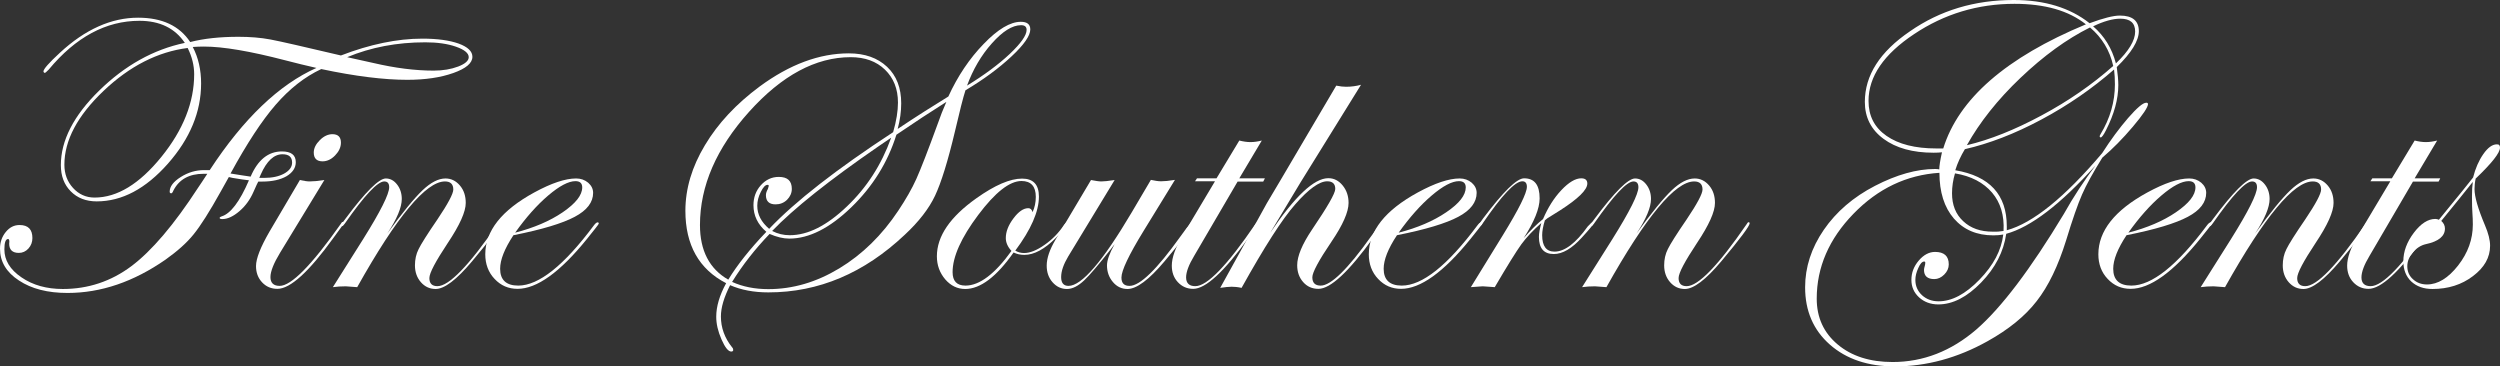
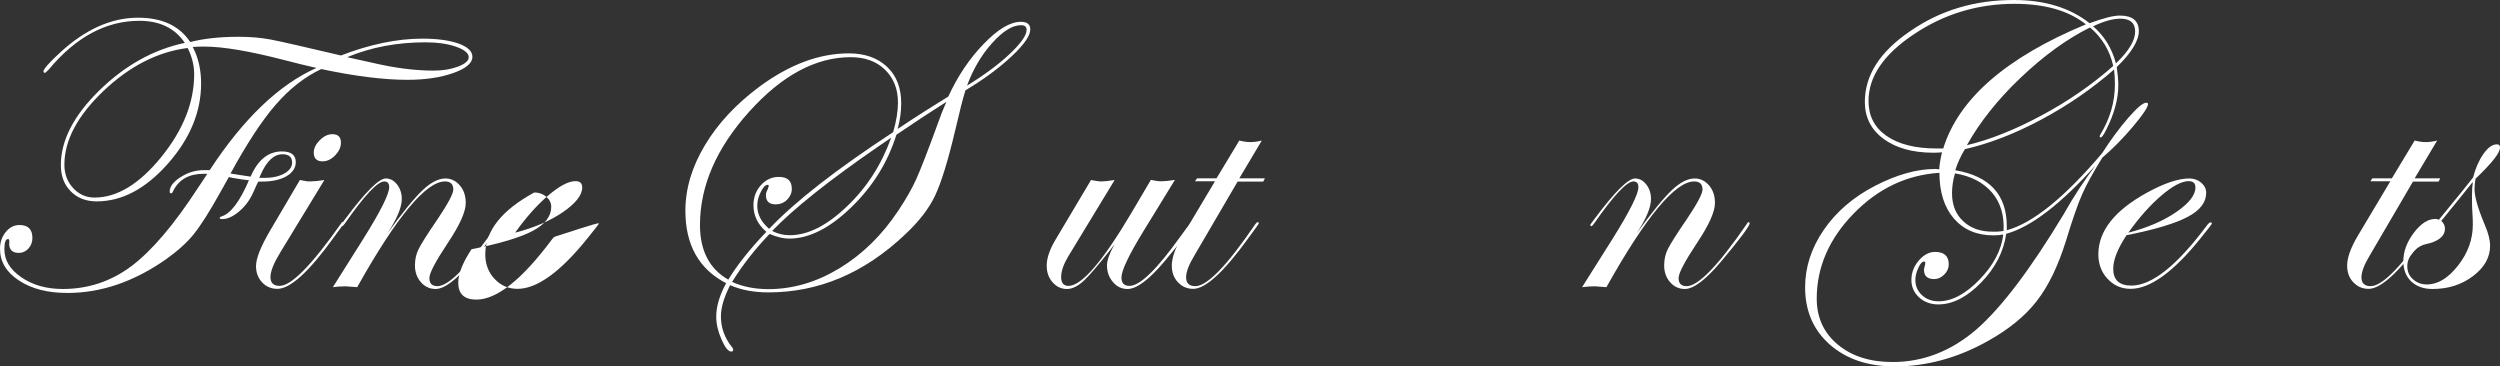
<svg xmlns="http://www.w3.org/2000/svg" version="1.1" id="Layer_1" x="0px" y="0px" viewBox="0 0 1766.5 258.7" style="enable-background:new 0 0 1766.5 258.7;" xml:space="preserve">
  <rect x="0" y="0" width="1766.5" height="258.7" fill="#333333" stroke="none" />
  <style type="text/css">
	.st0{fill:#FFFFFF;}
</style>
  <g>
    <path class="st0" d="M333.8,40.1c0,4.5-4.5,8.3-13.5,11.5c-9,3.2-19.9,4.8-32.5,4.8c-16.5,0-36.8-2.5-60.8-7.6   c-11.7,5.5-22.4,13.9-32.2,25.2c-9.8,11.3-20.4,27.5-31.9,48.6c5.7,0.9,10.4,1.7,14.2,2.2c5.1-11.9,12.5-17.8,22.1-17.8   c6.5,0,9.8,2.5,9.8,7.6c0,4-2.2,7.3-6.5,9.9c-4.4,2.5-10.1,3.8-17.2,3.8h-2.8c-0.3,0.4-1.4,2.8-3.4,7.3c-2.3,5.3-5.6,9.9-9.9,13.6   c-4.3,3.7-8.4,5.6-12.1,5.6c-1.3,0-1.9-0.3-1.9-0.8c0-0.5,0.5-0.8,1.4-1.1c6.3-1.9,12.8-10.4,19.3-25.5c-2.7-0.3-6.5-0.8-11.6-1.7   l-2.6-0.6c-1.3,2.3-3.2,5.7-5.7,10.2c-7.9,14.2-14.3,24.3-19.2,30.3c-4.9,6.1-11.6,12-19.9,17.9C94.4,199.1,71.4,207,47.7,207   c-14,0-25.4-2.9-34.3-8.8C4.5,192.4,0,184.9,0,175.7c0-4.6,1.4-8.5,4.1-11.8c2.7-3.3,5.9-4.9,9.7-4.9c6.1,0,9.1,3.1,9.1,9.2   c0,2.8-0.9,5.3-2.8,7.4c-1.9,2.1-4.2,3.1-6.8,3.1c-4.5,0-6.8-2.2-6.8-6.5c0.3-2.2,0-3.3-0.8-3.3c-1.7,0-2.6,2.4-2.6,7.3   c0,7.7,4,14.3,12.1,19.8c8,5.5,17.8,8.2,29.2,8.2c17.9,0,34.1-5.4,48.4-16.1c14.3-10.7,30.1-29.2,47.2-55.5   c1.5-2.1,3.6-5.4,6.5-9.8h-2.6c-10.3,0-17.4,4-21.4,11.9c-0.5,1.3-1,1.9-1.5,1.9c-0.7,0-1.1-0.4-1.1-1.1c0-3.7,2.6-7.1,7.8-10.4   c5.2-3.3,10.7-4.9,16.5-4.9h4C172,83.8,197.3,59.7,223.6,48c-7.1-1.6-14.4-3.4-22.1-5.4c-24.6-6.4-43.8-9.7-57.4-9.7   c-2.8,0-5.4,0.1-7.9,0.3c4,7.6,5.9,16.2,5.9,25.8c0,20-7.8,38.9-23.5,56.7c-15.7,17.7-32.4,26.6-50.3,26.6   c-7.5,0-13.7-2.4-18.3-7.1c-4.7-4.7-7-10.9-7-18.5c0-17.4,9-35,27.1-52.7s38.2-29,60.5-33.7c-7-10.4-17.7-15.6-32.1-15.6   c-23.6,0-45,11.5-64.1,34.5c-1.6,1.6-2.4,2.3-2.6,2.3c-0.6,0-0.9-0.3-1.1-1c0-1.7,3.9-6.1,11.6-13.2c17.8-16.5,36.3-24.8,55.3-24.8   c16.9,0,29.2,5.7,36.8,17.2c9.7-2.5,21.1-3.7,34.1-3.7c8.2,0,15.7,0.6,22.6,1.9c6.9,1.3,23.5,5.1,49.8,11.3   c20.5-7.9,39.7-11.9,57.6-11.9c10.6,0,19.1,1.2,25.6,3.5C330.6,33.2,333.8,36.3,333.8,40.1z M137.2,52.5c0-6.2-1.5-12.4-4.6-18.6   c-21.1,2.7-41,12.8-59.4,30.3s-27.7,34.9-27.7,52.2c0,6.4,2,11.9,6.1,16.4c4.1,4.5,9.2,6.8,15.2,6.8c16,0,31.7-9.6,47.2-28.7   S137.2,72.2,137.2,52.5z M206.4,114.9c0-4-2.3-5.9-6.8-5.9c-6,0-11.1,4.7-15.3,14.2l-1.1,2.5h3.4c5.7,0,10.4-1,14.1-3   C204.5,120.6,206.4,118,206.4,114.9z M331.2,40.4c0-2.8-3-5.3-9-7.4c-6-2.1-13.3-3.1-21.7-3.1c-20,0-38.4,3.5-55.2,10.5l18.5,4.1   c15.4,3.6,29.6,5.4,42.6,5.4c6.6,0,12.4-1,17.4-2.9C328.7,45.1,331.2,42.9,331.2,40.4z" />
    <path class="st0" d="M242.9,157.8c-0.1,0.3-0.6,1-1.4,2.2l-5.9,8.1c-17.3,24-30.5,36-39.6,36c-4.3,0-7.9-1.5-10.8-4.6   c-2.9-3.1-4.3-6.9-4.3-11.5c0-5.3,3.2-13.4,9.5-24.3l21.5-36.5c2.8,0.6,5.1,1,6.8,1c2.5,0,6-0.3,10.5-1l-31.3,51.4   c-4.5,7.4-6.8,13.2-6.8,17.2c0,4.1,2.2,6.2,6.5,6.2c8.2,0,22.6-14.6,43.2-43.8c0.5-0.9,0.9-1.4,1.4-1.4   C242.6,157,242.9,157.3,242.9,157.8z M240.9,100.8c0,3.2-1.4,6.2-4.1,9c-2.7,2.8-5.7,4.2-8.9,4.2c-4.1,0-6.2-2.1-6.2-6.2   c0-3,1.4-5.9,4.3-8.8c2.8-2.8,5.8-4.2,9-4.2C238.9,94.9,240.9,96.8,240.9,100.8z" />
    <path class="st0" d="M353.6,157.8c0,1.9-6.7,10.9-20,26.8c-11,13.1-19.6,19.6-25.8,19.6c-4.1,0-7.6-1.6-10.4-4.8   c-2.8-3.2-4.2-7.2-4.2-11.9c0-4.1,0.8-8,2.6-11.5c1.7-3.5,6.1-10.5,13.3-21c7.4-11,11.2-18.1,11.2-21.1c0-3.8-2-5.7-5.9-5.7   c-13.4,0-34.1,24.9-62,74.7c-4.5-0.4-7.2-0.6-8.1-0.6c-3.2,0-6.3,0.2-9.1,0.6l21.5-34.1c12.2-19.5,18.3-31.7,18.3-36.5   c0-2.8-1.2-4.1-3.5-4.1c-4.7,0-14,9.9-27.8,29.7c-0.8,1.2-1.5,1.8-1.9,1.9c-0.5,0-0.7-0.3-0.8-0.8c0.1-0.5,0.3-0.8,0.6-1.1l2.6-3.5   c14.1-18.9,23.6-28.3,28.4-28.3c3.1,0,5.8,1.4,8,4.3c2.2,2.8,3.3,6.3,3.3,10.2c0,5.9-3.4,14.1-10.3,24.5c10.8-15,19.2-25.2,25-30.7   c5.8-5.5,11.2-8.3,16.2-8.3c4,0,7.4,1.7,10.2,5c2.8,3.3,4.1,7.4,4.1,12.3c0,6.2-4.2,15.6-12.7,28.3c-8.6,13-13,21.2-13,24.8   c0,3.8,1.9,5.7,5.7,5.7c8.2,0,22.3-14.6,42.4-43.8c0.5-0.9,0.9-1.4,1.4-1.4C353.3,157,353.6,157.3,353.6,157.8z" />
-     <path class="st0" d="M423.1,157.9c0,0.3-0.8,1.5-2.5,3.6l-5.9,7.4c-19,23.5-35.4,35.2-49,35.2c-6.4,0-11.8-2.3-16.2-7   c-4.4-4.6-6.6-10.5-6.6-17.4c0-16.5,11.5-31.1,34.6-43.7c12.1-6.6,22-9.9,29.6-9.9c3.3,0,6.1,1,8.5,3c2.3,2,3.5,4.4,3.5,7.2   c0,6.6-4.3,12.3-13,16.9c-8.6,4.6-23.1,9-43.3,13c-6.3,9.5-9.4,17.4-9.4,23.7c0,7.9,4.3,11.9,12.8,11.9c14.5,0,32.3-14.2,53.4-42.5   c1.1-1.5,2-2.2,2.8-2.2C422.9,157.2,423.1,157.5,423.1,157.9z M411.4,132.4c0-2.9-1.6-4.4-4.8-4.4c-4.9,0-11.3,3.4-19.2,10.1   c-8,6.8-15.7,15.5-23.4,26.3c13.2-3.4,24.5-8.2,33.6-14.4C406.8,143.7,411.4,137.9,411.4,132.4z" />
+     <path class="st0" d="M423.1,157.9c0,0.3-0.8,1.5-2.5,3.6l-5.9,7.4c-19,23.5-35.4,35.2-49,35.2c-6.4,0-11.8-2.3-16.2-7   c-4.4-4.6-6.6-10.5-6.6-17.4c0-16.5,11.5-31.1,34.6-43.7c3.3,0,6.1,1,8.5,3c2.3,2,3.5,4.4,3.5,7.2   c0,6.6-4.3,12.3-13,16.9c-8.6,4.6-23.1,9-43.3,13c-6.3,9.5-9.4,17.4-9.4,23.7c0,7.9,4.3,11.9,12.8,11.9c14.5,0,32.3-14.2,53.4-42.5   c1.1-1.5,2-2.2,2.8-2.2C422.9,157.2,423.1,157.5,423.1,157.9z M411.4,132.4c0-2.9-1.6-4.4-4.8-4.4c-4.9,0-11.3,3.4-19.2,10.1   c-8,6.8-15.7,15.5-23.4,26.3c13.2-3.4,24.5-8.2,33.6-14.4C406.8,143.7,411.4,137.9,411.4,132.4z" />
    <path class="st0" d="M728,20.8c0,4.4-4.4,10.8-13.3,19.1c-8.9,8.3-19.7,16.3-32.5,23.9c-1.7,5.2-4.1,14.8-7.3,28.5   c-5.1,21.6-9.9,36.9-14.2,46c-4.3,9.1-11.4,18.3-21.4,27.6c-28.7,27.1-60.8,40.7-96.4,40.7c-10.2,0-19.2-1.7-27-5.1   c-4.3,8.5-6.5,15.8-6.5,22.1c0,7.9,2.6,15.2,7.9,21.8c0.6,0.6,0.8,1.2,0.8,1.9c0,0.7-0.5,1.1-1.4,1.1c-2.1,0-4.4-2.9-6.9-8.6   c-2.5-5.7-3.7-11-3.7-16c0-7.2,2.3-15.1,7-23.7c-19.2-9.9-28.8-27-28.8-51.2c0-15.5,4.6-31,13.8-46.3c9.2-15.4,22.1-29.2,38.7-41.5   c21.2-15.6,42.2-23.4,63-23.4c11.3,0,20.3,3.2,27,9.5c6.7,6.3,10,14.9,10,25.8c0,5.8-0.8,11.8-2.5,18.1c13.5-9,25.5-16.6,35.8-22.9   c6.6-14.4,14.9-26.8,25-37.2c10-10.4,18.8-15.6,26.2-15.6C725.8,15.4,728,17.2,728,20.8z M634.5,72.5c0-9.7-3.1-17.4-9.2-23.3   c-6.1-5.9-14.2-8.8-24.2-8.8c-24.7,0-48.7,12.9-71.8,38.6c-23.1,25.7-34.7,52.4-34.7,80c0,18.1,6.7,31,20,38.6   c6.3-10.3,15.2-21.6,26.9-33.8c-6.1-5.2-9.1-11.5-9.1-18.8c0-5.5,1.7-10.2,5.2-14.1c3.5-3.9,7.7-5.9,12.7-5.9   c6.2,0,9.2,2.8,9.2,8.5c0,2.9-1.2,5.5-3.4,7.7c-2.3,2.2-5,3.2-8.1,3.2c-4.5,0-6.8-2.2-6.8-6.5c0-1.4,0.5-2.8,1.4-4.4   c0.4-1.2,0.6-1.9,0.6-2.1c0-0.6-0.3-0.8-0.8-0.8c-1.6,0-3.2,1.7-4.8,5c-1.7,3.3-2.5,6.6-2.5,9.8c0,6.1,2.8,11.5,8.4,16.3   c18.5-19.5,47.7-42.2,87.6-68.3C633.4,85.4,634.5,78.4,634.5,72.5z M668.7,72c-10.8,6.8-22.5,14.5-35.3,23.2   c-6.1,19.5-16.7,36.6-31.9,51.3c-15.2,14.7-29.8,22.1-43.8,22.1c-4.2,0-8.9-1.1-13.9-3.3c-10.4,10.8-19.2,22.1-26.5,33.9   c7.5,3.4,16.1,5.1,25.6,5.1c17.3,0,34-4.9,50.2-14.7c16.2-9.8,30.1-23.4,41.6-40.7c5.4-8.1,9.7-15.6,12.8-22.5   c3.1-6.9,8.2-20,15.2-39.2C664.4,82.2,666.4,77.2,668.7,72z M629.7,97.3l-9.1,6.2c-34.7,23.9-59.7,43.8-75,59.7c3.9,2,8,3,12.4,3   c12.9,0,26.3-6.8,40.4-20.3C612.5,132.5,622.9,116.3,629.7,97.3z M725.4,21.1c0-2.2-1.3-3.3-3.9-3.3c-6.2,0-13,4.3-20.6,12.8   c-7.6,8.5-13.4,18.5-17.6,29.9c12.1-7.4,22.2-14.9,30.1-22.3C721.4,30.6,725.4,25,725.4,21.1z" />
-     <path class="st0" d="M754.3,157.7c0,1.5-2.7,4.9-8.1,10.3c-8.1,8.1-15.5,12.1-22.4,12.1c-2.9,0-5.4-0.6-7.6-1.7   c-12.1,17.2-23.5,25.8-34.2,25.8c-5.5,0-10.2-2.3-14.1-6.8c-3.9-4.6-5.9-10-5.9-16.3c0-14.2,9.3-27.8,27.9-41   c13.1-9.3,23.8-13.9,32.3-13.9c7.9,0,11.9,4.2,11.9,12.7c0,10.6-5.6,23.3-16.7,38.2c1.8,1.1,3.9,1.7,6.2,1.7c4.1,0,9-1.9,14.5-5.8   c5.5-3.8,10-8.5,13.6-13.9c1-1.3,1.8-1.9,2.2-1.9C754.1,157.1,754.3,157.3,754.3,157.7z M731.9,139.1c0-7.4-3.4-11.2-10.1-11.2   c-8.4,0-18.6,8-30.6,24c-12,16-18.1,29.5-18.1,40.4c0,6.3,3,9.5,9.1,9.5c9.9,0,20.8-8.2,32.5-24.5c-2.7-2.9-4-6-4-9.1   c0-4.5,1.8-9.1,5.4-13.9c3.6-4.8,7.1-7.2,10.5-7.2c1.5,0,2.5,0.9,3,2.8C731.1,146.7,731.9,143.1,731.9,139.1z" />
    <path class="st0" d="M842.9,157.8c0,2.1-6.7,11-20,26.8c-11,13.1-19.8,19.6-26.2,19.6c-4.1,0-7.5-1.6-10.3-4.9   c-2.8-3.3-4.2-7.2-4.2-11.8c0-3.6,1.8-8.6,5.4-15l-2.8,3.7c-8.5,10.8-14.7,18.1-18.6,21.8c-4.3,4.1-8.4,6.2-12.3,6.2   c-4,0-7.4-1.6-10.2-4.8c-2.8-3.2-4.1-7.1-4.1-11.7c0-5.3,2.1-11.4,6.2-18.3l25.1-42.2c3.1,0.6,5.6,1,7.3,1c1.7,0,4.9-0.3,9.4-1   l-32.8,54c-3.3,5.5-5,10.4-5,14.6c0,4.1,1.7,6.2,5.2,6.2c9.3,0,24.2-17.3,44.7-52l13.5-22.9c2.8,0.6,5.2,1,7.2,1   c2.3,0,5.6-0.3,9.8-1l-22.1,36c-10.5,17.1-15.7,28.1-15.7,33c0,4,1.9,5.9,5.7,5.9c7.4,0,19.3-11.6,35.9-34.8l4.3-5.9l2.5-3   c0.5-0.9,0.9-1.4,1.4-1.4C842.6,157,842.9,157.3,842.9,157.8z" />
    <path class="st0" d="M893.7,126.2l-1.1,2.1h-18.1l-30.7,52.5c-3.8,6.3-5.7,11.4-5.7,15.2c0,4.1,2.2,6.2,6.5,6.2   c8.4,0,22.5-14.6,42.4-43.8c0.6-0.9,1.2-1.4,1.7-1.4c0.6,0,0.8,0.3,0.8,0.8c-0.1,0.3-0.6,1-1.4,2.2l-5.9,8.1   c-17.3,24-30.3,36-39.1,36c-4.3,0-7.9-1.6-10.8-4.7c-2.9-3.1-4.3-7-4.3-11.7c0-5.5,2.4-12.4,7.3-20.7l23.2-38.9h-14.1l1.4-2.1h13.8   l16.1-26.7c2.8,0.7,5.4,1.1,7.9,1.1c2.6,0,5.2-0.4,8-1.1l-15.9,26.7H893.7z" />
-     <path class="st0" d="M977.6,157.5c0,0.7-0.5,1.6-1.4,2.5l-5.9,8.1c-17.3,24-30.2,36-38.7,36c-4.4,0-8-1.6-10.8-4.8   c-2.8-3.2-4.2-7.1-4.2-11.9c0-6.4,3.5-14.8,10.5-25.2c10.9-16.1,16.4-25.6,16.4-28.7c0-3.6-1.9-5.4-5.7-5.4   c-5.5,0-13.1,5.4-22.6,16.3c-9.2,10.4-21.8,30.1-37.9,59c-2.8-0.6-5.1-0.8-7-0.8c-2,0-4.7,0.3-8.1,0.8l20.3-36.7   c2.8-5.2,7-13,12.7-23.2c3-5,12.4-20.8,28-47.4l21-35.6c2.8,0.6,5.1,0.8,7,0.8c3.7,0,7.2-0.5,10.5-1.4   c-9.6,15.4-23.8,38.3-42.7,68.9c-0.6,0.9-7.7,12.8-21.4,35.6c17.3-25.6,30.9-38.5,41-38.5c4,0,7.3,1.7,10.1,5.1   c2.8,3.4,4.2,7.5,4.2,12.4c0,6.3-4,15.5-12.1,27.4c-9,13.3-13.5,21.7-13.5,25.1c0,4,2,5.9,5.9,5.9c7.2,0,19.1-11.6,35.6-34.8   l4.3-5.9l2.5-3c0.5-0.9,1-1.4,1.7-1.4C977.4,157,977.6,157.2,977.6,157.5z" />
-     <path class="st0" d="M1047.4,157.9c0,0.3-0.8,1.5-2.5,3.6l-5.9,7.4c-19,23.5-35.4,35.2-49,35.2c-6.4,0-11.8-2.3-16.2-7   c-4.4-4.6-6.6-10.5-6.6-17.4c0-16.5,11.5-31.1,34.6-43.7c12.1-6.6,22-9.9,29.6-9.9c3.3,0,6.1,1,8.5,3c2.3,2,3.5,4.4,3.5,7.2   c0,6.6-4.3,12.3-13,16.9c-8.6,4.6-23.1,9-43.3,13c-6.3,9.5-9.4,17.4-9.4,23.7c0,7.9,4.3,11.9,12.8,11.9c14.5,0,32.3-14.2,53.4-42.5   c1.1-1.5,2-2.2,2.8-2.2C1047.2,157.2,1047.4,157.5,1047.4,157.9z M1035.7,132.4c0-2.9-1.6-4.4-4.8-4.4c-4.9,0-11.3,3.4-19.2,10.1   c-8,6.8-15.7,15.5-23.4,26.3c13.2-3.4,24.5-8.2,33.6-14.4C1031.2,143.7,1035.7,137.9,1035.7,132.4z" />
-     <path class="st0" d="M1126,157.8c0,0.7-2.8,4.1-8.3,10.1c-7,7.7-13.6,11.6-19.8,11.6c-7,0-10.5-4-10.5-12.1c0-2.6,0.6-5.8,1.7-9.8   c-5.8,5.1-10.5,10.1-14.1,15c-3.6,5-9.9,15.1-18.8,30.3c-4.9-0.4-7.7-0.6-8.5-0.6c-0.4,0-3.2,0.2-8.4,0.6l22.6-36.7   c11.3-18.4,17-29.8,17-34.2c0-2.6-1.1-3.9-3.2-3.9c-5.2,0-14.5,9.9-28,29.7c-0.8,1.3-1.6,1.9-2.2,1.9c-0.4-0.1-0.6-0.4-0.6-0.8   c0.1-0.5,0.3-0.8,0.6-1.1l2.5-3.5c14.2-18.9,23.8-28.3,28.9-28.3c7.4,0,11,4.7,11,14.2c0,7.1-3.8,16.5-11.3,28.1   c4.8-5.5,9.3-10,13.7-13.5c3.5-8.2,7.8-15,13-20.5c5.2-5.5,9.9-8.3,14-8.3c2.8,0,4.3,1.2,4.3,3.7c0,4.4-6.4,10.7-19.2,18.9   c-2,1.3-5.1,3.2-9.1,5.7l-1.7,1.4c-1.3,4.2-1.9,7.7-1.9,10.5c0,7.7,2.9,11.6,8.7,11.6c7.2,0,15-5.9,23.5-17.8c1.8-2,3-3,3.5-3   C1125.7,157,1126,157.3,1126,157.8z" />
    <path class="st0" d="M1236.3,157.8c0,1.9-6.7,10.9-20,26.8c-11,13.1-19.6,19.6-25.8,19.6c-4.1,0-7.6-1.6-10.4-4.8   c-2.8-3.2-4.2-7.2-4.2-11.9c0-4.1,0.8-8,2.6-11.5c1.7-3.5,6.1-10.5,13.3-21c7.4-11,11.2-18.1,11.2-21.1c0-3.8-2-5.7-5.9-5.7   c-13.4,0-34.1,24.9-62,74.7c-4.5-0.4-7.2-0.6-8.1-0.6c-3.2,0-6.3,0.2-9.1,0.6l21.5-34.1c12.2-19.5,18.3-31.7,18.3-36.5   c0-2.8-1.2-4.1-3.5-4.1c-4.7,0-14,9.9-27.8,29.7c-0.8,1.2-1.5,1.8-1.9,1.9c-0.5,0-0.7-0.3-0.8-0.8c0.1-0.5,0.3-0.8,0.6-1.1l2.6-3.5   c14.1-18.9,23.6-28.3,28.4-28.3c3.1,0,5.8,1.4,8,4.3c2.2,2.8,3.3,6.3,3.3,10.2c0,5.9-3.4,14.1-10.3,24.5c10.8-15,19.2-25.2,25-30.7   c5.8-5.5,11.2-8.3,16.2-8.3c4,0,7.4,1.7,10.2,5c2.8,3.3,4.1,7.4,4.1,12.3c0,6.2-4.2,15.6-12.7,28.3c-8.6,13-13,21.2-13,24.8   c0,3.8,1.9,5.7,5.7,5.7c8.2,0,22.3-14.6,42.4-43.8c0.5-0.9,0.9-1.4,1.4-1.4C1236,157,1236.3,157.3,1236.3,157.8z" />
    <path class="st0" d="M1517.8,73.4c0,2.3-3.6,7.7-10.7,16.1c-7.1,8.4-14.3,15.7-21.6,21.9c-6.5,10.5-11.3,19.1-14.3,26   c-3,6.8-6.8,17.7-11.3,32.5c-5.6,18-12.5,32.3-20.8,42.9c-8.2,10.6-19.8,20-34.7,28.3c-21.3,11.9-43.2,17.8-65.5,17.8   c-18.9,0-34.2-5.1-45.9-15.4c-11.7-10.3-17.5-23.8-17.5-40.5c0-14.2,4.4-27.8,13.2-40.6c8.8-12.8,20.9-23.2,36.2-31.1   c15.3-7.9,29.5-11.9,42.5-11.9c1.1,0,2.1,0.1,2.9,0.3c0-2.3,0.6-6.3,1.9-12.1c-1.7,0.2-3.6,0.3-5.9,0.3c-14.8,0-26.6-3.3-35.4-9.8   c-8.8-6.5-13.2-15.2-13.2-26.1c0-18.8,10.6-35.4,31.9-49.9C1370.9,7.3,1395.3,0,1422.9,0c21.9,0,39.8,5.5,53.6,16.4   c9.7-3.6,16.8-5.4,21.4-5.4c8.9,0,13.4,3.7,13.4,11c0,6.8-5.2,15.3-15.6,25.4c0.7,5.1,1.1,9.3,1.1,12.7c0,9.9-2.9,20.5-8.7,31.9   c-1.7,3.4-3,5.1-3.7,5.1c-0.5,0-0.7-0.3-0.8-0.8c0.1-0.5,0.3-0.9,0.6-1.4c6.8-11.2,10.2-23,10.2-35.3c0-3.8-0.2-7.3-0.6-10.5   c-15.4,13.5-32.5,25.3-51.4,35.4c-18.9,10.1-36.9,17-54,20.9c-2.9,4.8-5.2,9.7-6.8,14.9c24.3,4.1,36.4,17.3,36.4,39.6v2.8   c18.3-5,40.8-23.1,67.4-54.5c6-9.4,12.1-17.6,18.3-24.8c6.3-7.2,10.5-10.8,12.8-10.8C1517.2,72.5,1517.6,72.8,1517.8,73.4z    M1480.7,116.9c-24.7,27.5-45.8,43.6-63.1,48.3c-1.8,12.6-7.7,24.1-17.7,34.4c-10,10.3-20.1,15.5-30.3,15.5c-5.4,0-10-1.7-13.6-5   c-3.6-3.3-5.4-7.4-5.4-12.3c0-5.1,1.7-9.6,5.2-13.7c3.4-4,7.3-6.1,11.5-6.1c6.4,0,9.7,2.9,9.7,8.8c0,2.7-1.1,5.1-3.2,7.2   c-2.1,2.1-4.5,3.2-7,3.2c-4.9,0-7.3-2.2-7.3-6.5c0-0.6,0.2-1.7,0.6-3c0.2-0.7,0.3-1.4,0.3-2.1c0-0.6-0.3-0.8-0.8-0.8   c-1.4,0-2.8,1.5-4.1,4.5c-1.4,3-2.1,5.8-2.1,8.5c0,4.3,1.6,7.9,4.7,10.8c3.1,2.8,7,4.3,11.7,4.3c9.4,0,19-5.1,28.9-15.3   c9.9-10.2,15.5-20.8,16.8-31.9c-2,0.4-4.4,0.6-7,0.6c-11.8,0-21-4-27.9-11.9c-6.8-7.9-10.2-18.7-10.2-32.3   c-23.2,1.5-43.4,11.1-60.7,28.9c-17.3,17.8-26,37.8-26,60c0,13.3,4.9,24.1,14.8,32.4c9.9,8.3,22.8,12.4,38.8,12.4   c21.7,0,41.4-7.7,59.2-23c17.7-15.4,38.3-42.6,61.8-81.6C1465.1,139,1472.7,127.6,1480.7,116.9z M1473.9,17.2   c-12.2-9.7-29-14.5-50.5-14.5c-25.8,0-49.5,7.1-70.9,21.4c-21.5,14.3-32.2,30-32.2,47.2c0,10.6,4.2,18.8,12.7,24.7   c8.5,5.9,20.2,8.9,35.3,8.9h4.8C1383.9,69.9,1417.5,40.6,1473.9,17.2z M1415.7,163.2c0.6-10.9-2.1-20-8.1-27.1   c-6.1-7.1-14.8-11.7-26.2-13.6c-1.4,4.7-2.1,9.4-2.1,14.1c0,8.2,2.6,14.8,7.9,19.7c5.3,5,12.2,7.4,20.9,7.4   C1410.8,163.8,1413.4,163.6,1415.7,163.2z M1493.2,46.6c-2.4-10.9-7.9-20-16.4-27.2c-16.5,8.2-32.8,20.1-49.1,35.6   s-28.9,31.5-37.9,47.6c16.4-3.9,33.9-10.9,52.7-21C1461.4,71.5,1478.3,59.8,1493.2,46.6z M1508.7,22.3c0-6.1-3.5-9.1-10.5-9.1   c-5.3,0-11.7,1.8-19.2,5.4c7.9,6.8,13.3,15.5,16.1,26.2C1504.2,36.1,1508.7,28.6,1508.7,22.3z" />
    <path class="st0" d="M1562.9,157.9c0,0.3-0.8,1.5-2.5,3.6l-5.9,7.4c-19,23.5-35.4,35.2-49,35.2c-6.4,0-11.8-2.3-16.2-7   c-4.4-4.6-6.6-10.5-6.6-17.4c0-16.5,11.5-31.1,34.6-43.7c12.1-6.6,22-9.9,29.6-9.9c3.3,0,6.1,1,8.5,3c2.3,2,3.5,4.4,3.5,7.2   c0,6.6-4.3,12.3-13,16.9c-8.6,4.6-23.1,9-43.3,13c-6.3,9.5-9.4,17.4-9.4,23.7c0,7.9,4.3,11.9,12.8,11.9c14.5,0,32.3-14.2,53.4-42.5   c1.1-1.5,2-2.2,2.8-2.2C1562.7,157.2,1562.9,157.5,1562.9,157.9z M1551.3,132.4c0-2.9-1.6-4.4-4.8-4.4c-4.9,0-11.3,3.4-19.2,10.1   c-8,6.8-15.7,15.5-23.4,26.3c13.2-3.4,24.5-8.2,33.6-14.4C1546.7,143.7,1551.3,137.9,1551.3,132.4z" />
-     <path class="st0" d="M1673.4,157.8c0,1.9-6.7,10.9-20,26.8c-11,13.1-19.6,19.6-25.8,19.6c-4.1,0-7.6-1.6-10.4-4.8   c-2.8-3.2-4.2-7.2-4.2-11.9c0-4.1,0.8-8,2.6-11.5c1.7-3.5,6.1-10.5,13.3-21c7.4-11,11.2-18.1,11.2-21.1c0-3.8-2-5.7-5.9-5.7   c-13.4,0-34.1,24.9-62,74.7c-4.5-0.4-7.2-0.6-8.1-0.6c-3.2,0-6.3,0.2-9.1,0.6l21.5-34.1c12.2-19.5,18.3-31.7,18.3-36.5   c0-2.8-1.2-4.1-3.5-4.1c-4.7,0-14,9.9-27.8,29.7c-0.8,1.2-1.5,1.8-1.9,1.9c-0.5,0-0.7-0.3-0.8-0.8c0.1-0.5,0.3-0.8,0.6-1.1l2.6-3.5   c14.1-18.9,23.6-28.3,28.4-28.3c3.1,0,5.8,1.4,8,4.3c2.2,2.8,3.3,6.3,3.3,10.2c0,5.9-3.4,14.1-10.3,24.5c10.8-15,19.2-25.2,25-30.7   c5.8-5.5,11.2-8.3,16.2-8.3c4,0,7.4,1.7,10.2,5c2.8,3.3,4.1,7.4,4.1,12.3c0,6.2-4.2,15.6-12.7,28.3c-8.6,13-13,21.2-13,24.8   c0,3.8,1.9,5.7,5.7,5.7c8.2,0,22.3-14.6,42.4-43.8c0.5-0.9,0.9-1.4,1.4-1.4C1673.1,157,1673.4,157.3,1673.4,157.8z" />
    <path class="st0" d="M1724.2,126.2l-1.1,2.1H1705l-30.7,52.5c-3.8,6.3-5.7,11.4-5.7,15.2c0,4.1,2.2,6.2,6.5,6.2   c8.4,0,22.5-14.6,42.4-43.8c0.6-0.9,1.2-1.4,1.7-1.4c0.6,0,0.8,0.3,0.8,0.8c-0.1,0.3-0.6,1-1.4,2.2l-5.9,8.1   c-17.3,24-30.3,36-39.1,36c-4.3,0-7.9-1.6-10.8-4.7c-2.9-3.1-4.3-7-4.3-11.7c0-5.5,2.4-12.4,7.3-20.7l23.2-38.9h-14.1l1.4-2.1h13.8   l16.1-26.7c2.8,0.7,5.4,1.1,7.9,1.1c2.6,0,5.2-0.4,8-1.1l-15.9,26.7H1724.2z" />
    <path class="st0" d="M1766.5,104.3c0,3.7-5.7,10.9-17.2,21.9c-0.6,2.8-0.8,5.3-0.8,7.4c0,5.3,2.4,13.8,7.3,25.4   c2.5,5.8,3.7,10.7,3.7,14.6c0,8.3-4,15.4-12.1,21.5c-8,6.1-17.6,9.1-28.6,9.1c-6.3,0-11.2-1.8-15-5.3c-3.7-3.5-5.6-8.3-5.6-14.3   c0-6.9,2.5-13.6,7.4-20.1c4.9-6.5,10-9.8,15.2-9.8c0.9,0,1.7,0.2,2.5,0.6l11-13.5c3.3-4,7.7-9.4,13.2-16.4c1.6-6.4,4-11.9,7.2-16.5   c3.2-4.6,6.4-6.9,9.5-6.9C1765.8,101.9,1766.5,102.7,1766.5,104.3z M1747.3,158.7c0-2.8-0.1-5.5-0.3-8.2c-0.2-2.7-0.3-6.6-0.3-11.7   c0-4.1,0.2-7.6,0.6-10.3c-5.1,6.5-12.6,15.7-22.3,27.6c1.7,1.5,2.6,3.3,2.6,5.4c0,5.4-4.5,9.1-13.4,11c-3.6,0.8-6.7,2.8-9.3,5.9   c-2.6,3.1-3.9,6.3-3.9,9.7c0,3.7,1.3,6.8,4,9.2c2.7,2.5,6,3.7,9.9,3.7c7.7,0,15-4.5,22-13.4C1743.9,178.6,1747.3,169,1747.3,158.7z   " />
  </g>
</svg>